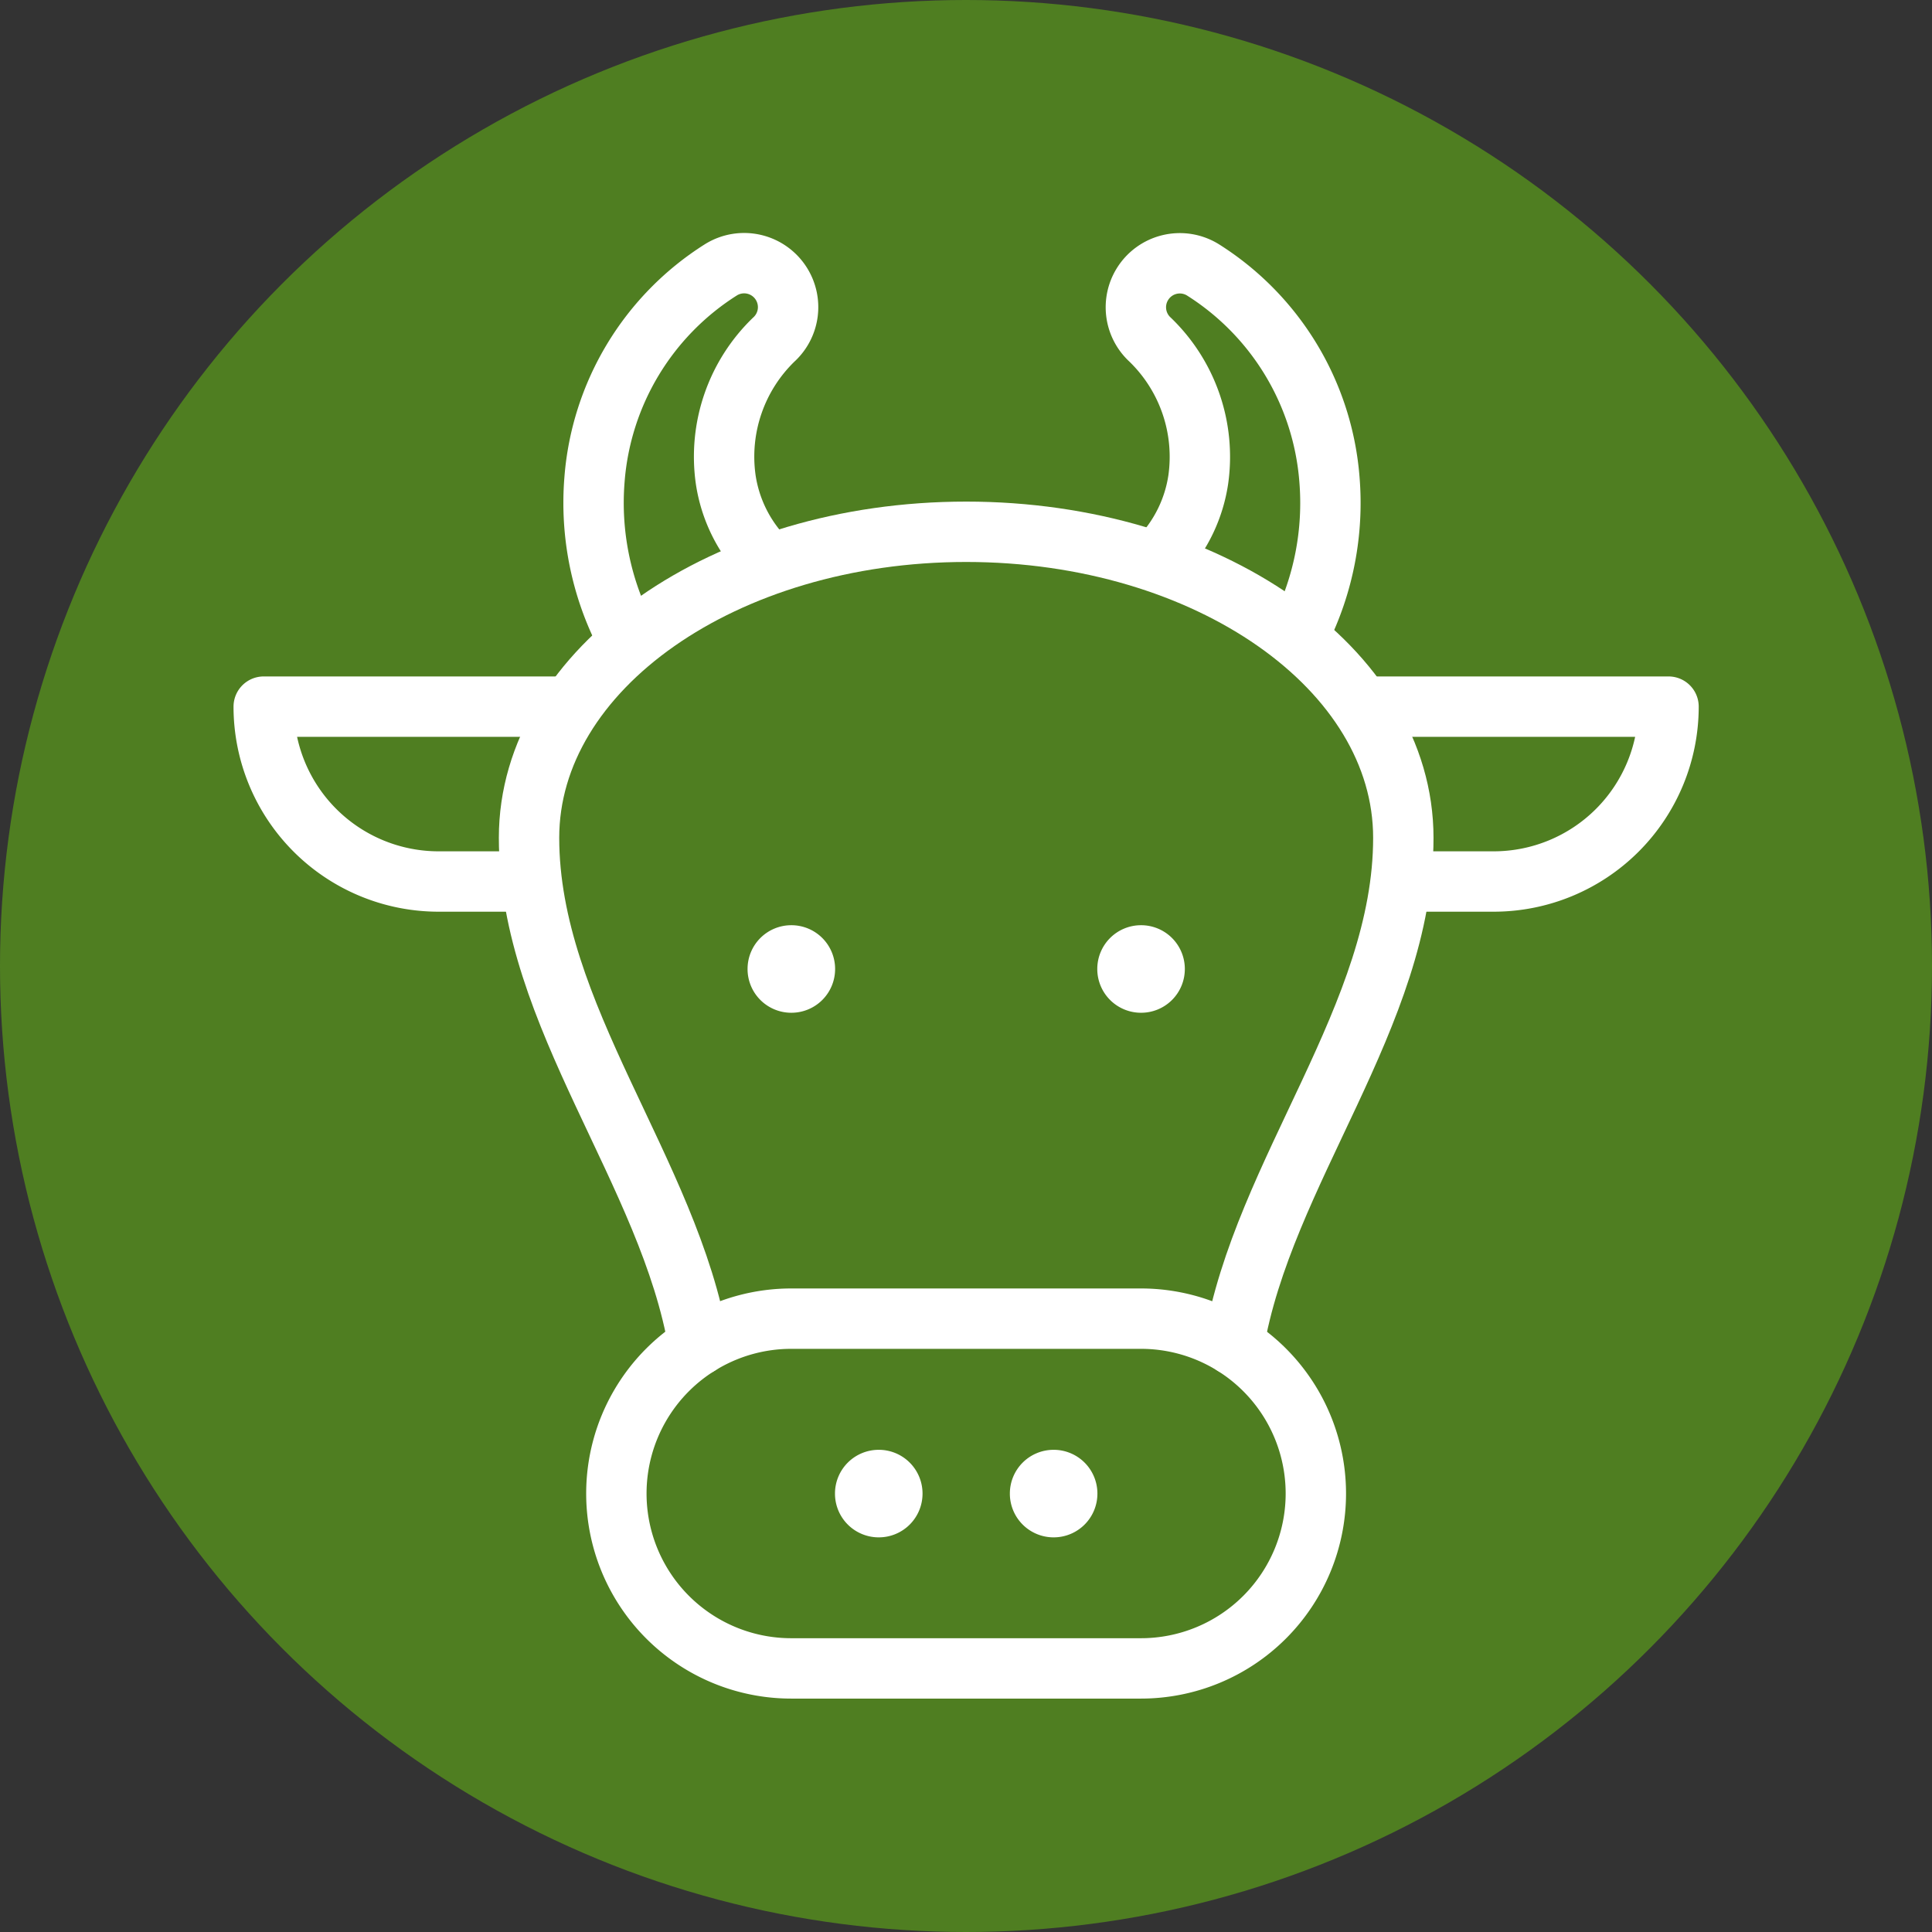
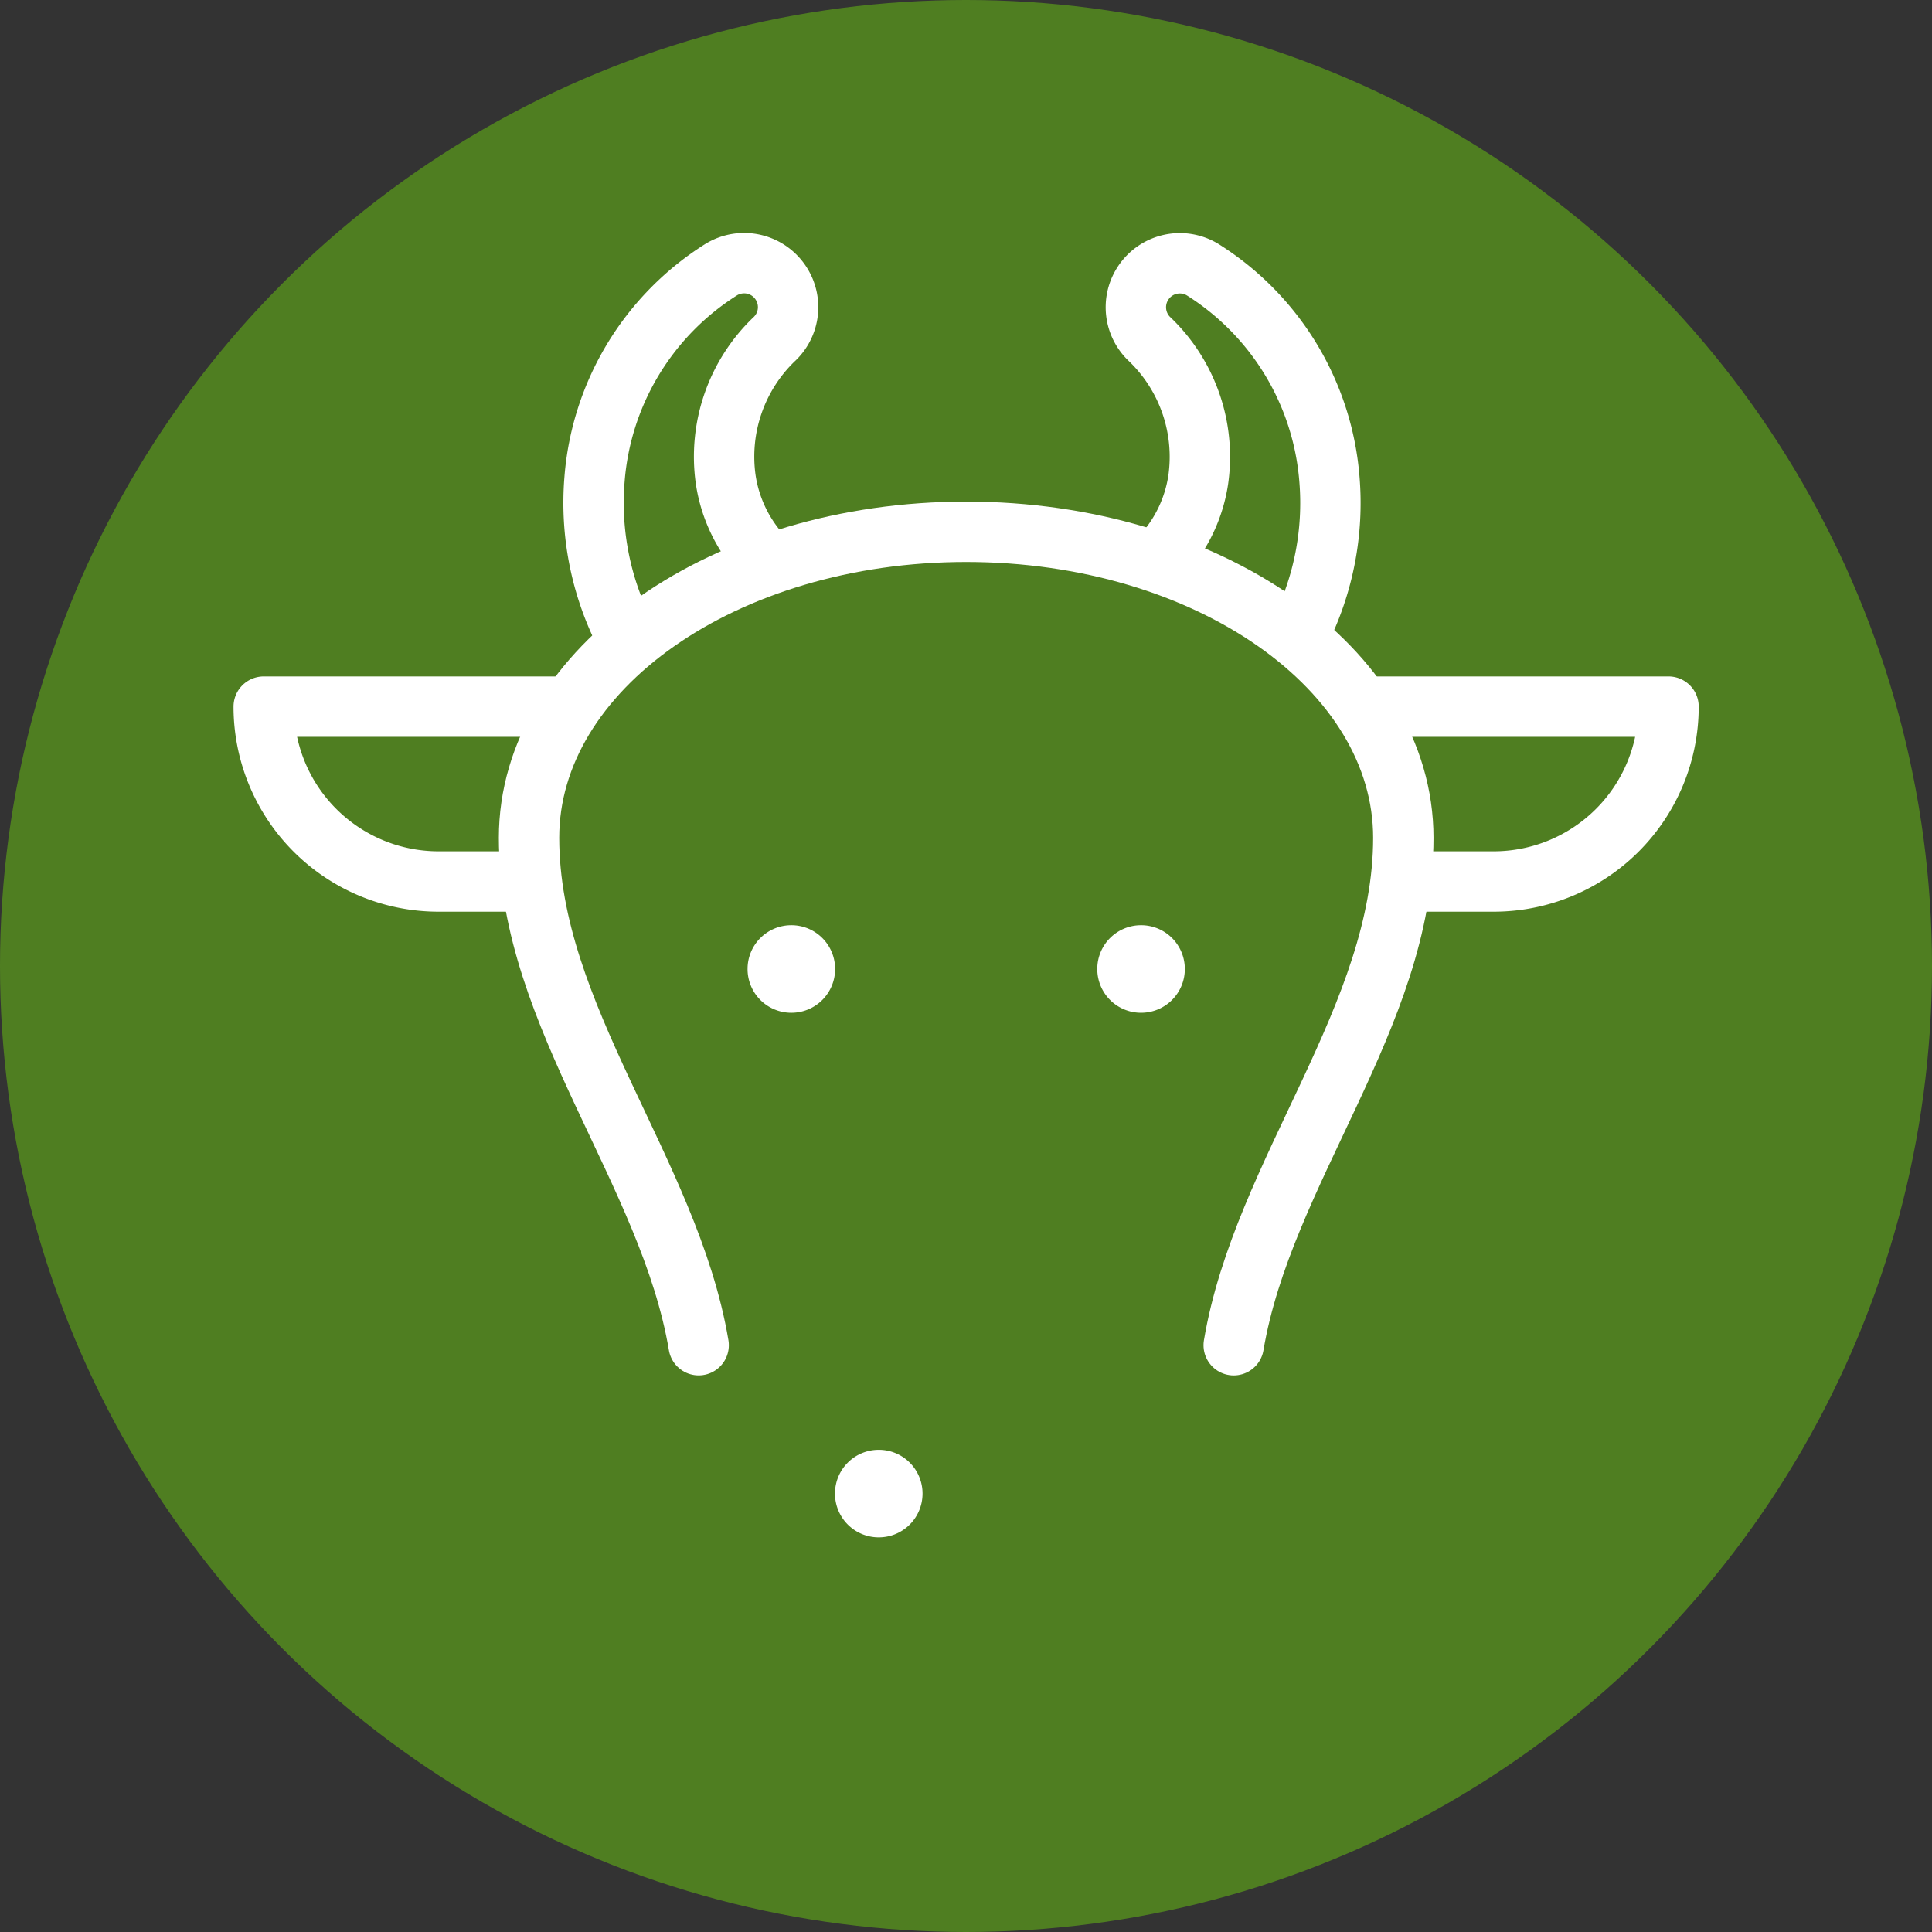
<svg xmlns="http://www.w3.org/2000/svg" width="64" height="64" viewBox="0 0 64 64">
  <rect x="0" y="0" width="64" height="64" fill="#333333" stroke="none" />
  <defs>
    <clipPath id="clip-path">
      <path id="path3813" d="M0-682.665H49.431v49.431H0Z" transform="translate(0 682.665)" fill="#fff" />
    </clipPath>
  </defs>
  <g id="Group_428" data-name="Group 428" transform="translate(-800 -1092)">
    <circle id="Ellipse_108" data-name="Ellipse 108" cx="32" cy="32" r="32" transform="translate(800 1092)" fill="#4f7e21" />
    <g id="g3807" transform="translate(807.285 1781.95)">
      <g id="g3809" transform="translate(0 -682.665)">
        <g id="g3811" clip-path="url(#clip-path)">
          <g id="g3817" transform="translate(30.343 1.438)">
            <path id="path3819" d="M-11.087-124.051a4.777,4.777,0,0,0,1.2-2.52,5.393,5.393,0,0,0-1.593-4.634l-.034-.032a1.455,1.455,0,0,1-.227-1.8,1.455,1.455,0,0,1,2-.487,9.039,9.039,0,0,1,4.2,6.951,9.548,9.548,0,0,1-.973,5.042" transform="translate(11.953 133.735)" fill="none" stroke="#fff" stroke-linecap="round" stroke-linejoin="round" stroke-miterlimit="10" stroke-width="2" />
          </g>
          <g id="g3821" transform="translate(12.374 1.438)">
            <path id="path3823" d="M-72.374-125a4.775,4.775,0,0,1-1.269-2.594,5.392,5.392,0,0,1,1.593-4.634l.034-.032a1.455,1.455,0,0,0,.227-1.8,1.455,1.455,0,0,0-2-.487,9.038,9.038,0,0,0-4.2,6.951,9.567,9.567,0,0,0,1.055,5.205" transform="translate(78.024 134.754)" fill="none" stroke="#fff" stroke-linecap="round" stroke-linejoin="round" stroke-miterlimit="10" stroke-width="2" />
          </g>
          <g id="g3825" transform="translate(10.238 10.33)">
            <path id="path3827" d="M-299.057-345.2c.965-5.74,5.619-10.925,5.619-16.81,0-5.6-6.484-10.137-14.482-10.137S-322.4-367.61-322.4-362.011c0,5.885,4.653,11.07,5.619,16.81" transform="translate(322.402 372.148)" fill="none" stroke="#fff" stroke-linecap="round" stroke-linejoin="round" stroke-miterlimit="10" stroke-width="2" />
          </g>
          <g id="g3829" transform="translate(26.168 40.742)">
-             <path id="path3831" d="M-37.1-18.552A1.448,1.448,0,0,1-38.552-17.1,1.448,1.448,0,0,1-40-18.552,1.448,1.448,0,0,1-38.552-20,1.448,1.448,0,0,1-37.1-18.552" transform="translate(40 20)" fill="#fff" />
-           </g>
+             </g>
          <g id="g3833" transform="translate(29.064 23.364)">
            <path id="path3835" d="M-37.1-18.552A1.448,1.448,0,0,1-38.552-17.1,1.448,1.448,0,0,1-40-18.552,1.448,1.448,0,0,1-38.552-20,1.448,1.448,0,0,1-37.1-18.552" transform="translate(40 20)" fill="#fff" />
          </g>
          <g id="g3837" transform="translate(17.479 23.364)">
            <path id="path3839" d="M-37.1-18.552A1.448,1.448,0,0,1-38.552-17.1,1.448,1.448,0,0,1-40-18.552,1.448,1.448,0,0,1-38.552-20,1.448,1.448,0,0,1-37.1-18.552" transform="translate(40 20)" fill="#fff" />
          </g>
          <g id="g3841" transform="translate(20.375 40.742)">
            <path id="path3843" d="M-37.1-18.552A1.448,1.448,0,0,1-38.552-17.1,1.448,1.448,0,0,1-40-18.552,1.448,1.448,0,0,1-38.552-20,1.448,1.448,0,0,1-37.1-18.552" transform="translate(40 20)" fill="#fff" />
          </g>
          <g id="g3845" transform="translate(13.134 36.397)">
-             <path id="path3847" d="M-222.621-148.414h-11.585A5.793,5.793,0,0,1-240-154.207,5.793,5.793,0,0,1-234.207-160h11.585a5.793,5.793,0,0,1,5.793,5.793A5.793,5.793,0,0,1-222.621-148.414Z" transform="translate(239.999 160)" fill="none" stroke="#fff" stroke-linecap="round" stroke-linejoin="round" stroke-miterlimit="10" stroke-width="2" />
-           </g>
+             </g>
          <g id="g3849" transform="translate(37.904 16.123)">
            <path id="path3851" d="M0,0H10.083A5.793,5.793,0,0,1,4.29,5.793H1.3" fill="none" stroke="#fff" stroke-linecap="round" stroke-linejoin="round" stroke-miterlimit="10" stroke-width="2" />
          </g>
          <g id="g3853" transform="translate(1.452 16.123)">
            <path id="path3855" d="M-129.164,0h-10.083a5.793,5.793,0,0,0,5.793,5.793h2.987" transform="translate(139.246)" fill="none" stroke="#fff" stroke-linecap="round" stroke-linejoin="round" stroke-miterlimit="10" stroke-width="2" />
          </g>
        </g>
      </g>
    </g>
  </g>
</svg>